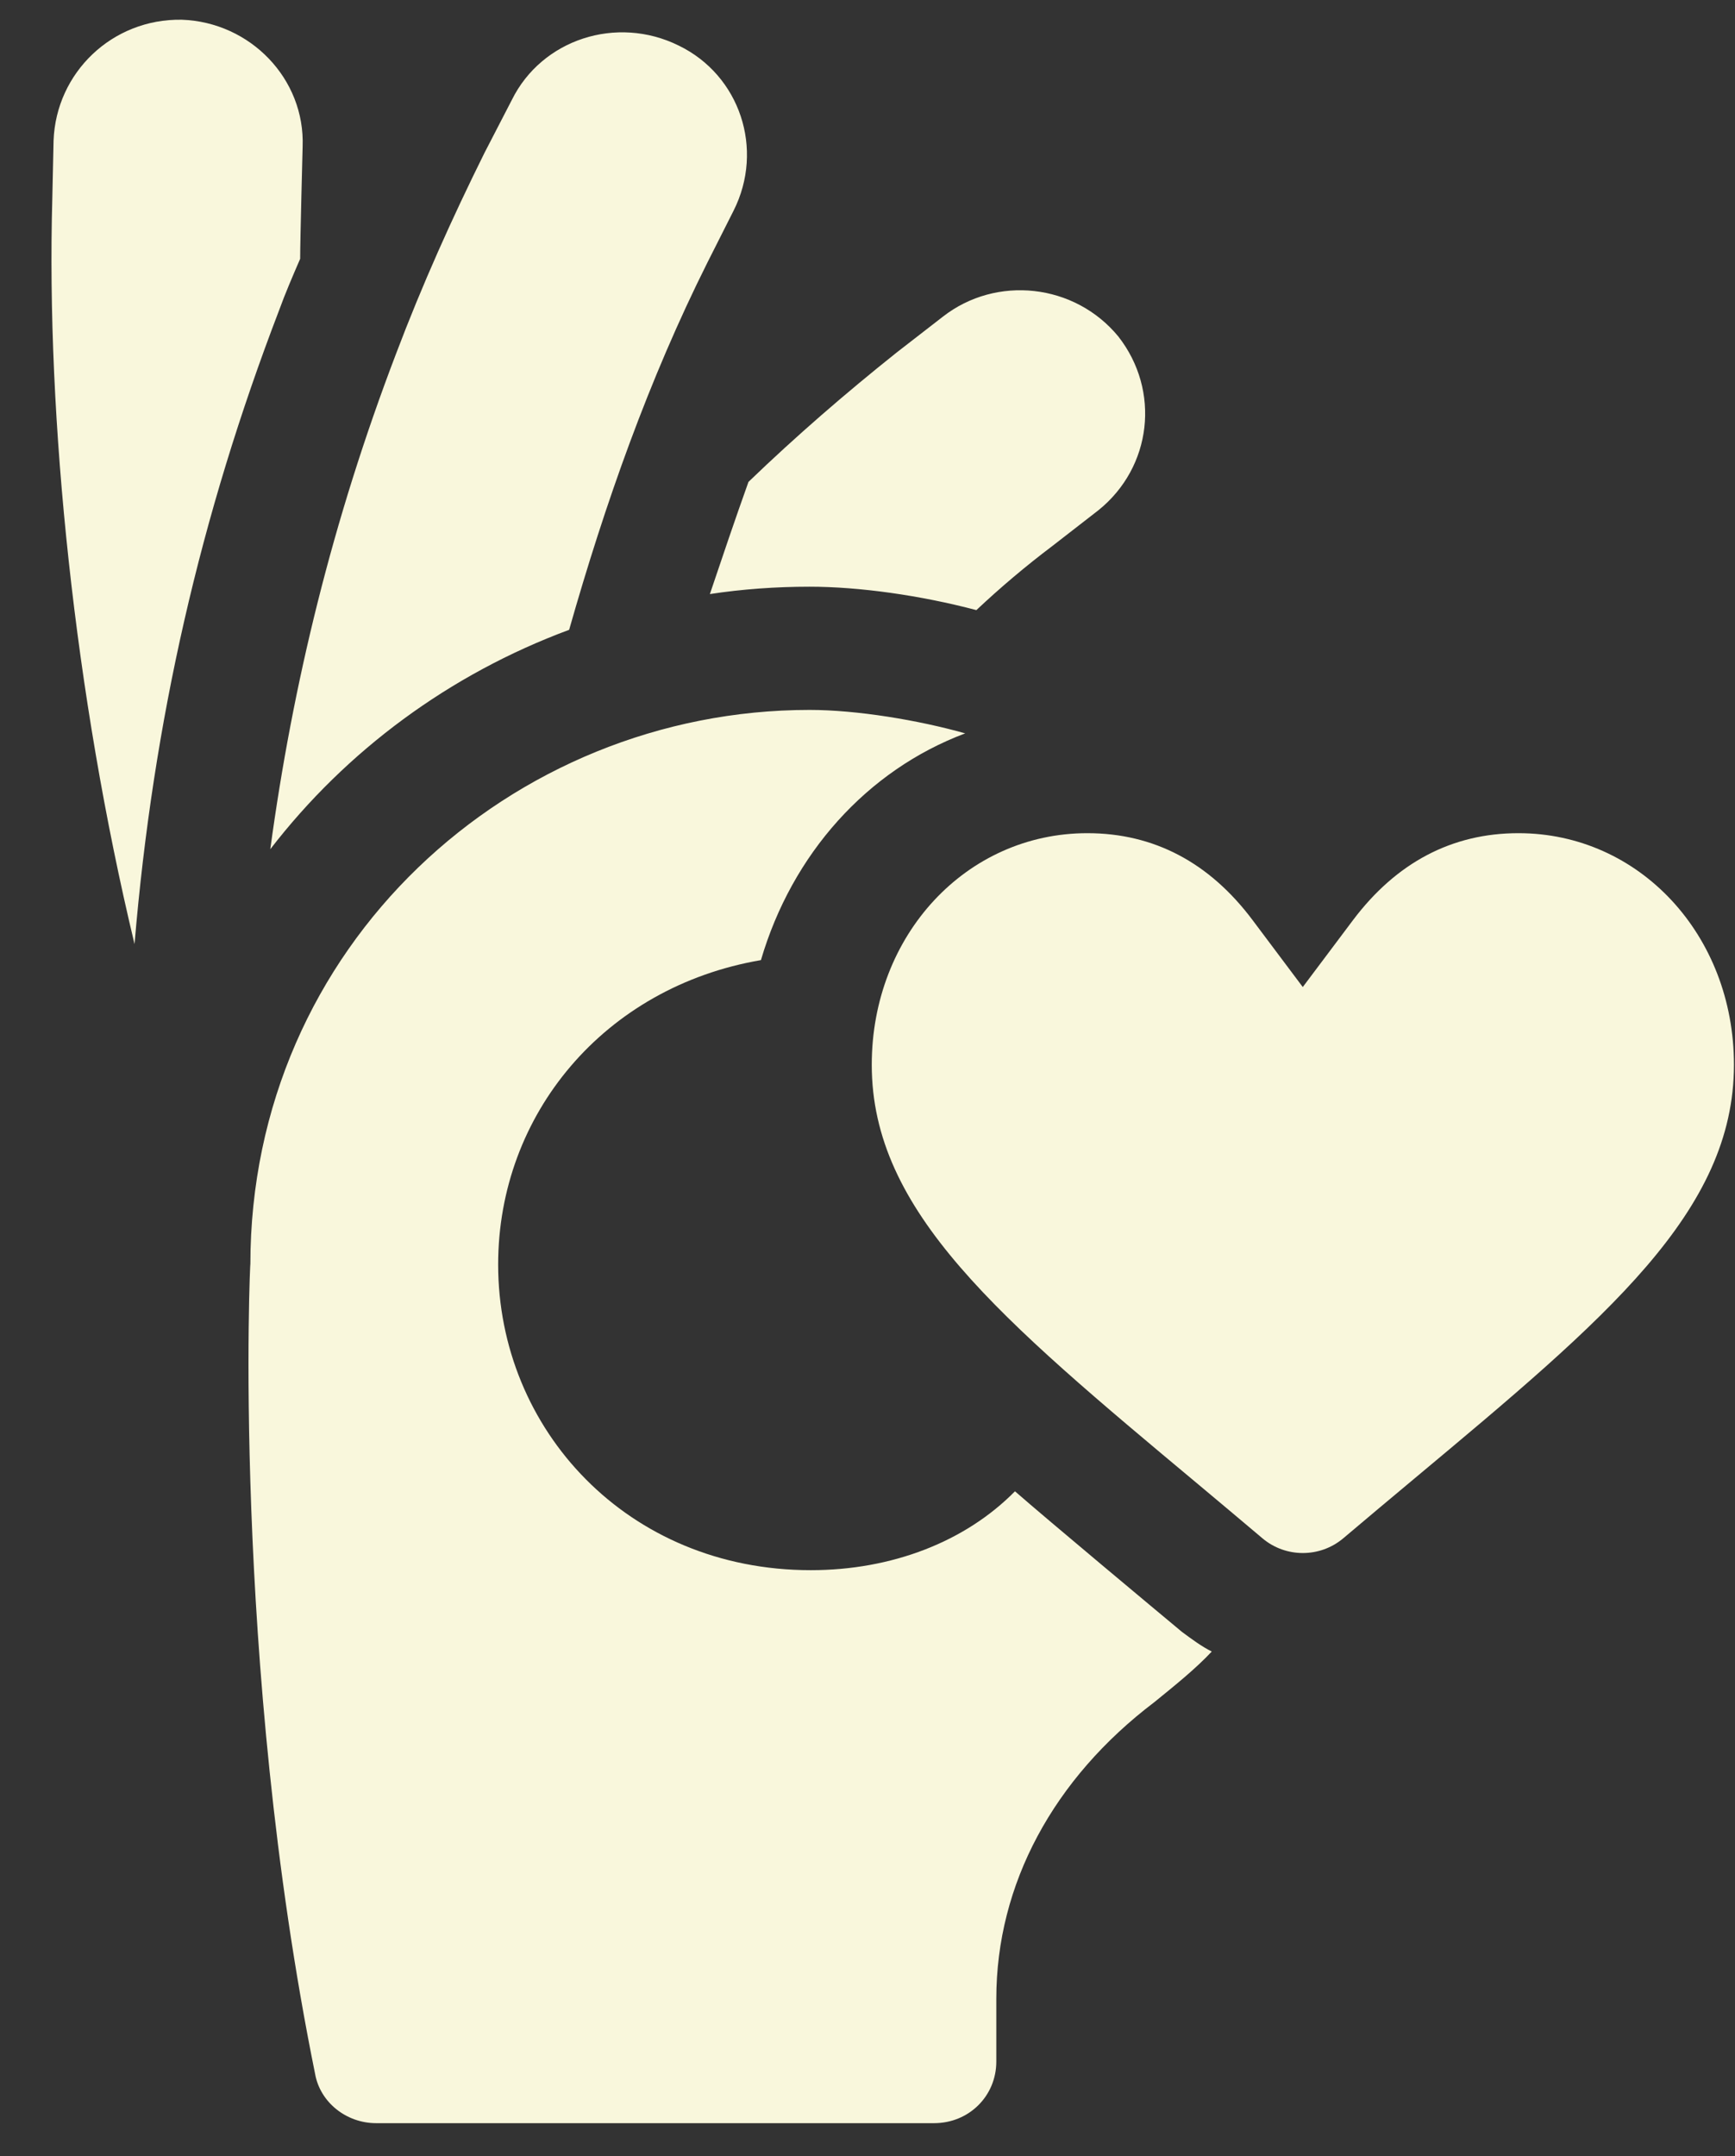
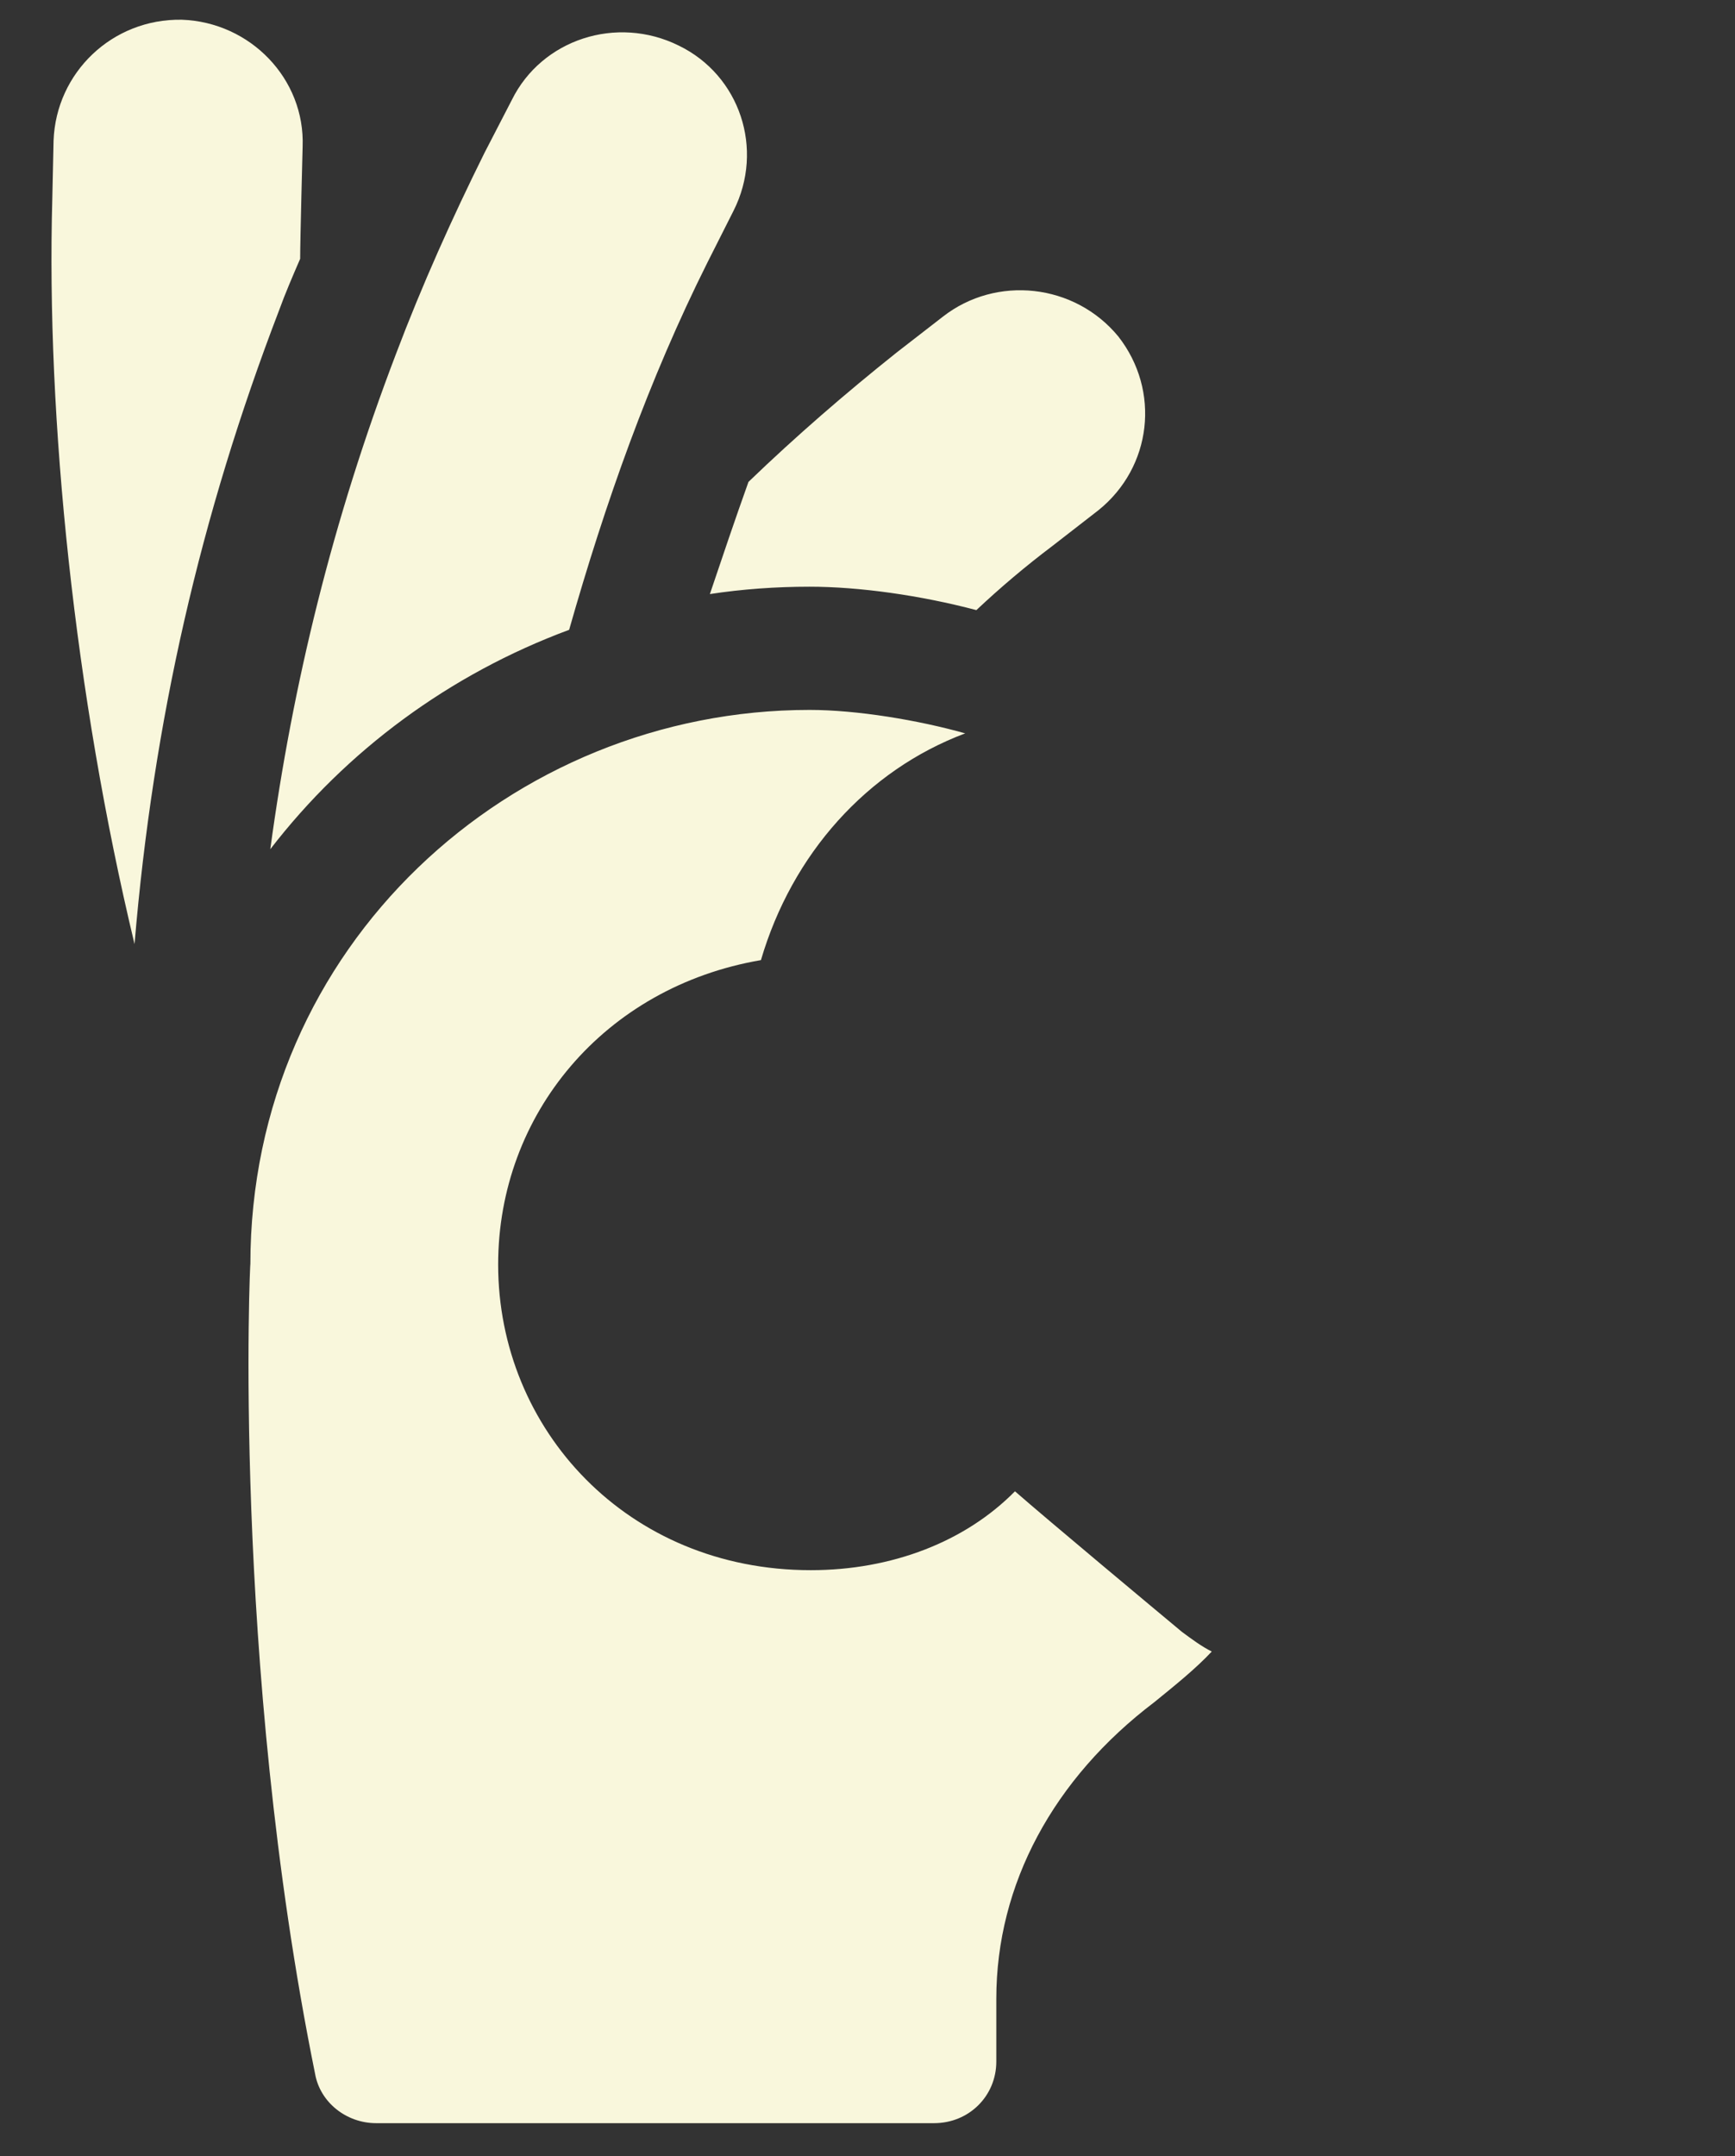
<svg xmlns="http://www.w3.org/2000/svg" width="33" height="41" viewBox="0 0 33 41" fill="none">
  <rect x="0" y="0" width="33" height="41" fill="#333333" stroke="none" />
-   <path d="M22.804 28.238C18.996 25.059 16.581 23.041 16.581 20.248C16.581 17.778 18.382 15.844 20.681 15.844C21.946 15.844 23.005 16.401 23.828 17.502L24.779 18.77L25.731 17.502C26.557 16.403 27.616 15.844 28.881 15.844C31.179 15.844 32.98 17.778 32.98 20.248C32.98 23.041 30.564 25.059 26.909 28.111C26.422 28.518 25.981 28.887 25.55 29.252C25.107 29.626 24.455 29.627 24.012 29.253C23.596 28.901 23.193 28.564 22.804 28.238Z" fill="#F9F7DC" />
  <path d="M23.048 31.406C22.74 31.735 22.361 32.039 21.958 32.367C20.04 33.82 18.95 35.828 18.95 38.008V39.203C18.95 39.859 18.429 40.375 17.766 40.375H7.154C6.586 40.375 6.088 39.977 5.993 39.437C4.399 31.578 4.762 23.812 4.762 24.047C4.762 17.982 9.723 13.5 15.397 13.5C16.297 13.5 17.467 13.694 18.358 13.946C16.487 14.649 15.065 16.242 14.473 18.258C11.495 18.768 9.475 21.191 9.475 24.047C9.475 27.182 11.935 29.859 15.421 29.859C16.96 29.859 18.358 29.32 19.305 28.359C19.929 28.905 22.007 30.638 22.479 31.031C22.669 31.172 22.858 31.312 23.048 31.406ZM13.952 4.008L13.455 4.993C12.341 7.219 11.512 9.563 10.825 11.977C8.551 12.82 6.586 14.274 5.141 16.149C5.567 13.008 6.325 9.891 7.533 6.727C8.03 5.414 8.599 4.149 9.215 2.907L9.736 1.899C10.304 0.75 11.726 0.282 12.91 0.867C14.071 1.43 14.544 2.836 13.952 4.008ZM5.756 2.789C5.756 2.789 5.709 4.571 5.709 4.922C5.567 5.25 5.425 5.579 5.306 5.907C3.814 9.797 2.914 13.711 2.559 17.953C1.422 13.219 0.877 7.969 0.995 3.774L1.019 2.672C1.067 1.383 2.132 0.352 3.459 0.375C4.762 0.422 5.804 1.5 5.756 2.789ZM20.892 9.703L20.016 10.383C19.512 10.763 19.03 11.17 18.571 11.602C17.505 11.321 16.345 11.157 15.397 11.157C14.757 11.157 14.118 11.203 13.502 11.297C13.739 10.594 13.976 9.891 14.236 9.164C15.136 8.297 16.084 7.477 17.055 6.703L17.931 6.024C18.95 5.227 20.442 5.391 21.271 6.399C22.077 7.43 21.911 8.883 20.892 9.703Z" fill="#F9F7DC" />
</svg>